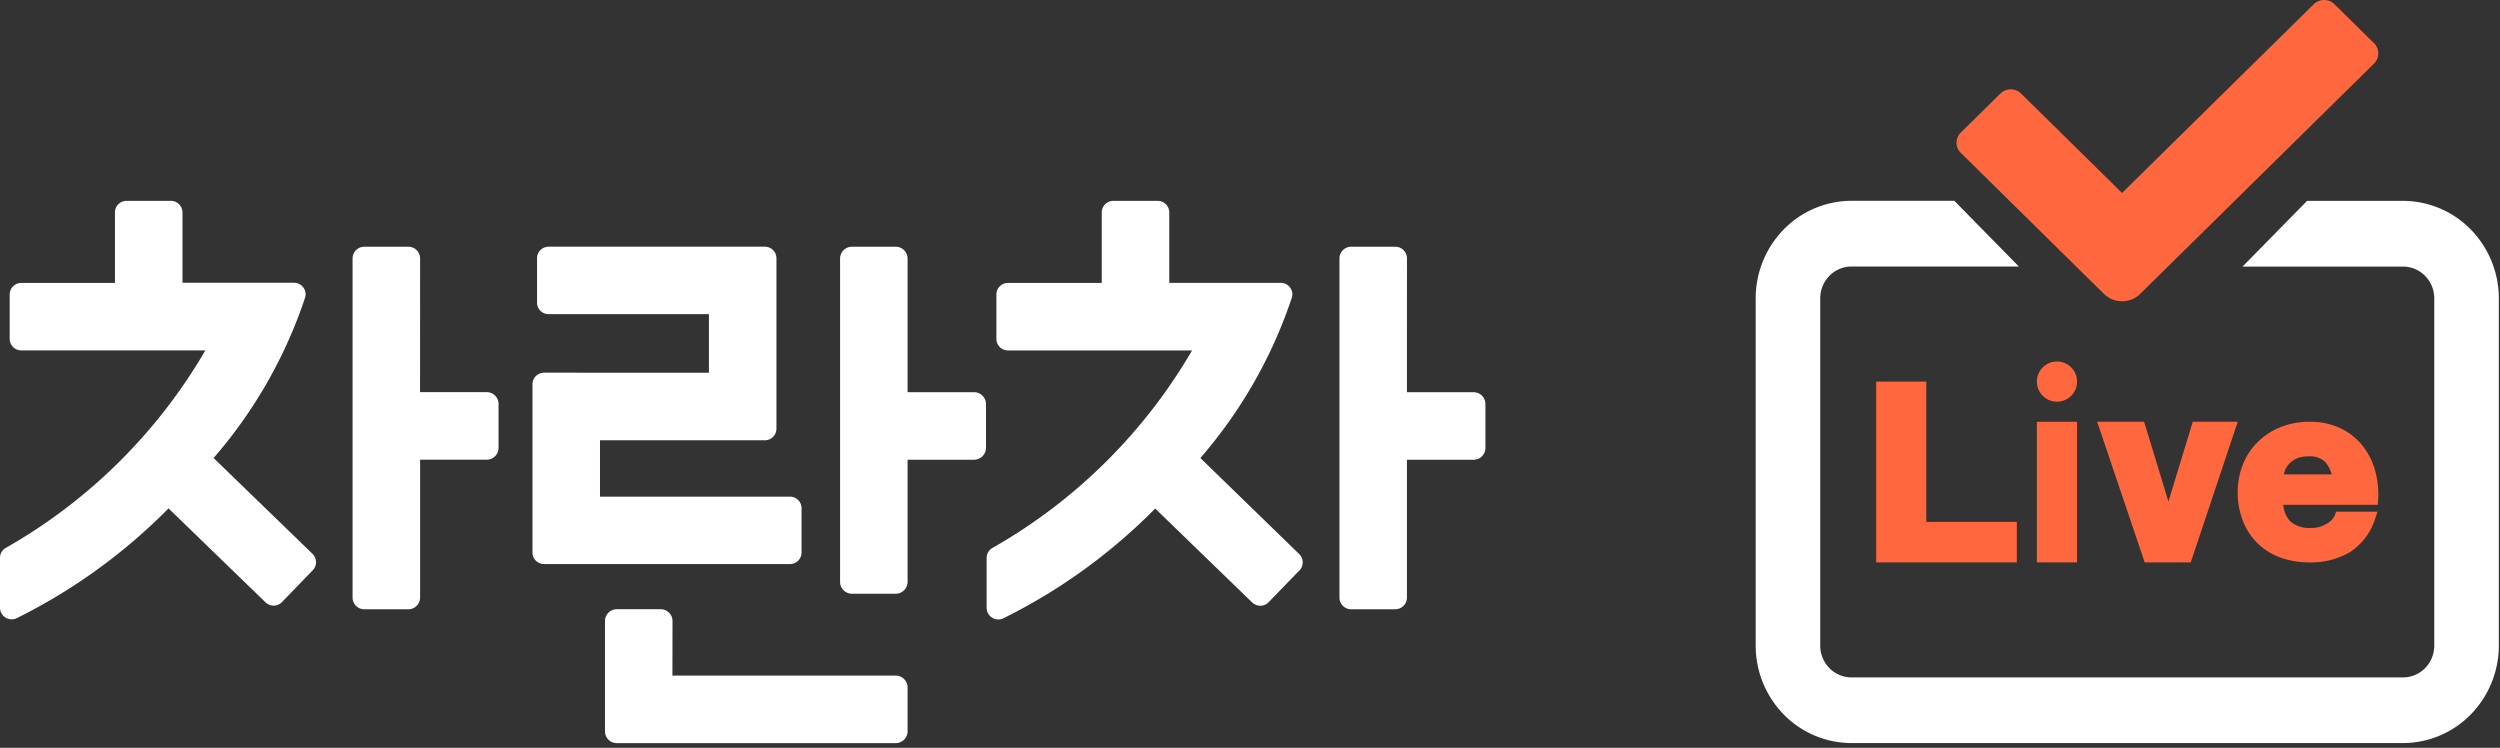
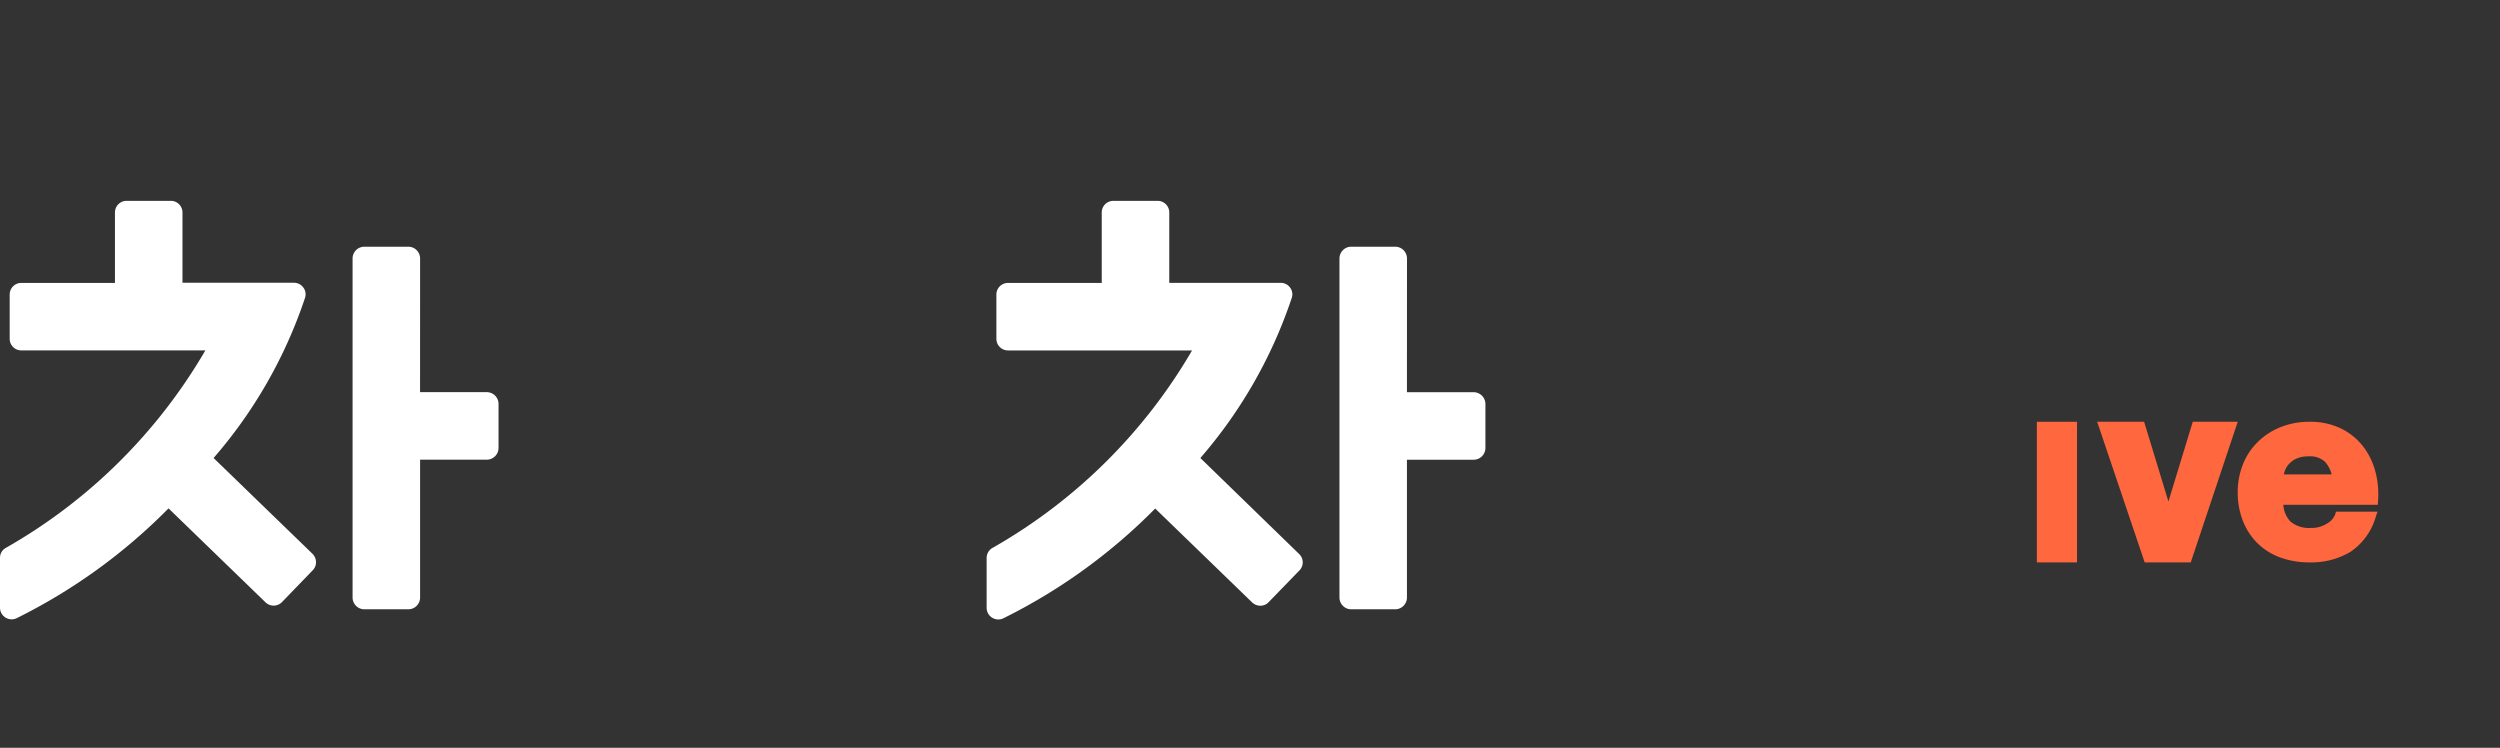
<svg xmlns="http://www.w3.org/2000/svg" width="224" height="67" viewBox="0 0 224 67">
  <rect x="0" y="0" width="224" height="67" fill="#333333" stroke="none" />
  <defs>
    <clipPath id="clip-path">
      <rect id="사각형_6195" data-name="사각형 6195" width="224" height="67" transform="translate(848 1236)" fill="#fff" />
    </clipPath>
  </defs>
  <g id="마스크_그룹_39" data-name="마스크 그룹 39" transform="translate(-848 -1236)" clip-path="url(#clip-path)">
    <g id="logo" transform="translate(947.779 1236)">
-       <path id="패스_5600" data-name="패스 5600" d="M99.155,26.333,86.33,13.7a1.279,1.279,0,0,1,0-1.826l3.546-3.492a1.327,1.327,0,0,1,1.855,0l9.046,8.907L117.953.378a1.327,1.327,0,0,1,1.854,0l3.546,3.492a1.278,1.278,0,0,1,0,1.826L102.4,26.333a2.318,2.318,0,0,1-3.242,0Z" transform="translate(-10.42 0)" fill="#ff673e" />
-       <path id="패스_5601" data-name="패스 5601" d="M83.949,30.811H79.46v16.2h12.6V43.385H83.949Z" transform="translate(-11.132 3.381)" fill="#ff673e" />
      <path id="패스_5602" data-name="패스 5602" d="M96.031,34.054h-3.6v12.6h3.6Z" transform="translate(-9.708 3.737)" fill="#ff673e" />
      <path id="패스_5603" data-name="패스 5603" d="M103.686,41.2l-2.178-7.149H97.3l4.258,12.6h4.129l4.21-12.6h-4.029Z" transform="translate(-9.174 3.737)" fill="#ff673e" />
      <path id="패스_5604" data-name="패스 5604" d="M120.985,38.518a6.4,6.4,0,0,0-1.106-2.263,5.607,5.607,0,0,0-1.979-1.6,6.288,6.288,0,0,0-2.814-.6,6.839,6.839,0,0,0-2.617.488,6.114,6.114,0,0,0-2.044,1.342,5.761,5.761,0,0,0-1.314,2,6.657,6.657,0,0,0-.462,2.485A6.946,6.946,0,0,0,109.1,42.9a5.8,5.8,0,0,0,1.285,2,5.678,5.678,0,0,0,2.042,1.3,7.5,7.5,0,0,0,2.662.452,6.83,6.83,0,0,0,3.647-.936,5.615,5.615,0,0,0,2.267-3.1l.171-.507h-3.718l-.087.28a1.612,1.612,0,0,1-.709.778,2.562,2.562,0,0,1-1.457.4A2.609,2.609,0,0,1,113.382,43a2.377,2.377,0,0,1-.643-1.507H121.2l.024-.362A7.964,7.964,0,0,0,120.985,38.518ZM115,37.154a1.967,1.967,0,0,1,1.468.482,2.705,2.705,0,0,1,.6,1.133h-4.289c.018-.077.04-.159.065-.243a1.865,1.865,0,0,1,.361-.648,2.061,2.061,0,0,1,.689-.515A2.543,2.543,0,0,1,115,37.154Z" transform="translate(-7.929 3.737)" fill="#ff673e" />
-       <path id="패스_5605" data-name="패스 5605" d="M94.232,32.788a1.8,1.8,0,1,0-1.8-1.8A1.8,1.8,0,0,0,94.232,32.788Z" transform="translate(-9.708 3.203)" fill="#ff673e" />
-       <path id="패스_5606" data-name="패스 5606" d="M127.736,16.219h-8.6l-5.783,5.887h14.38a2.774,2.774,0,0,1,1.978.835,2.872,2.872,0,0,1,.82,2.013V56.068a2.878,2.878,0,0,1-.819,2.014,2.779,2.779,0,0,1-1.979.836H78.312a2.777,2.777,0,0,1-1.98-.836,2.878,2.878,0,0,1-.82-2.016V24.951a2.877,2.877,0,0,1,.82-2.013A2.775,2.775,0,0,1,78.31,22.1h15l-5.782-5.887H78.31a8.514,8.514,0,0,0-6.065,2.562,8.826,8.826,0,0,0-2.515,6.175V56.068a8.827,8.827,0,0,0,2.516,6.174A8.514,8.514,0,0,0,78.31,64.8h49.424a8.516,8.516,0,0,0,6.065-2.562,8.832,8.832,0,0,0,2.516-6.174V24.954a8.829,8.829,0,0,0-2.516-6.173A8.513,8.513,0,0,0,127.736,16.219Z" transform="translate(-12.199 1.779)" fill="#fff" />
      <path id="패스_5607" data-name="패스 5607" d="M19.137,48.987,28,57.572a1.057,1.057,0,0,1,.314.736,1.022,1.022,0,0,1-.291.736L25.262,61.9a1.042,1.042,0,0,1-1.467.023L15.1,53.5A50.762,50.762,0,0,1,1.49,63.342a1.042,1.042,0,0,1-.451.1,1.071,1.071,0,0,1-.548-.16A1.041,1.041,0,0,1,0,62.4V57.925a1.01,1.01,0,0,1,.531-.89A48.306,48.306,0,0,0,18.4,39.347H1.906A1.039,1.039,0,0,1,.868,38.309V34.336A1.039,1.039,0,0,1,1.906,33.3H10.3V26.985a1.039,1.039,0,0,1,1.039-1.039h3.972a1.039,1.039,0,0,1,1.039,1.039v6.3h9.988a1.039,1.039,0,0,1,.845.434,1.006,1.006,0,0,1,.143.93A42.248,42.248,0,0,1,19.137,48.987Zm18.5-5.9h5.976a1.057,1.057,0,0,1,1.056,1.056v3.938a1.057,1.057,0,0,1-1.056,1.056H37.641V61.487a1.057,1.057,0,0,1-1.056,1.056H32.647a1.057,1.057,0,0,1-1.056-1.056V31.111a1.057,1.057,0,0,1,1.056-1.056h3.938a1.057,1.057,0,0,1,1.056,1.056Z" transform="translate(-99.779 -7.95)" fill="#fff" fill-rule="evenodd" />
-       <path id="패스_5608" data-name="패스 5608" d="M61.661,40.885H55.7V28.916a1.069,1.069,0,0,0-1.067-1.067H50.719a1.069,1.069,0,0,0-1.067,1.067v28.96a1.069,1.069,0,0,0,1.067,1.067h3.915A1.069,1.069,0,0,0,55.7,57.876V46.935h5.959a1.069,1.069,0,0,0,1.067-1.067V41.952A1.069,1.069,0,0,0,61.661,40.885ZM46.2,55.251V51.278a1.034,1.034,0,0,0-1.039-1.033H28.14V45.194H42.911a1.038,1.038,0,0,0,1.039-1.033V28.887a1.039,1.039,0,0,0-1.039-1.039H23.54A1.039,1.039,0,0,0,22.5,28.887V32.86a1.034,1.034,0,0,0,1.039,1.033H37.9v5.245H23.129a1.038,1.038,0,0,0-1.039,1.033V55.245a1.039,1.039,0,0,0,1.039,1.039H45.166A1.034,1.034,0,0,0,46.2,55.251ZM34.63,66.278H54.64A1.064,1.064,0,0,1,55.7,67.334v3.938a1.057,1.057,0,0,1-1.056,1.056h-25a1.057,1.057,0,0,1-1.056-1.056V61.386a1.057,1.057,0,0,1,1.056-1.056h3.938a1.057,1.057,0,0,1,1.056,1.056Z" transform="translate(-74.16 -5.744)" fill="#fff" fill-rule="evenodd" />
      <path id="패스_5609" data-name="패스 5609" d="M68.265,34.656a42.343,42.343,0,0,1-8.185,14.332l8.858,8.607a1.033,1.033,0,0,1,.023,1.461l-2.768,2.854a1.033,1.033,0,0,1-.731.314,1.091,1.091,0,0,1-.736-.291l-8.692-8.419a50.763,50.763,0,0,1-13.613,9.84,1.041,1.041,0,0,1-.451.1,1.067,1.067,0,0,1-.548-.16,1.041,1.041,0,0,1-.491-.885V57.937a1.029,1.029,0,0,1,.536-.9,48.306,48.306,0,0,0,17.87-17.688H42.844a1.039,1.039,0,0,1-1.039-1.039V34.336A1.039,1.039,0,0,1,42.844,33.3h8.4V26.985a1.039,1.039,0,0,1,1.039-1.039h3.972a1.039,1.039,0,0,1,1.039,1.039v6.307h9.988a1.039,1.039,0,0,1,.845.434A1.006,1.006,0,0,1,68.265,34.656ZM78.59,43.091h5.976a1.064,1.064,0,0,1,1.056,1.056v3.938a1.057,1.057,0,0,1-1.056,1.056H78.59V61.487a1.057,1.057,0,0,1-1.056,1.056H73.6a1.057,1.057,0,0,1-1.056-1.056V31.111A1.057,1.057,0,0,1,73.6,30.055h3.938a1.057,1.057,0,0,1,1.056,1.056Z" transform="translate(-52.307 -7.95)" fill="#fff" fill-rule="evenodd" />
    </g>
  </g>
</svg>